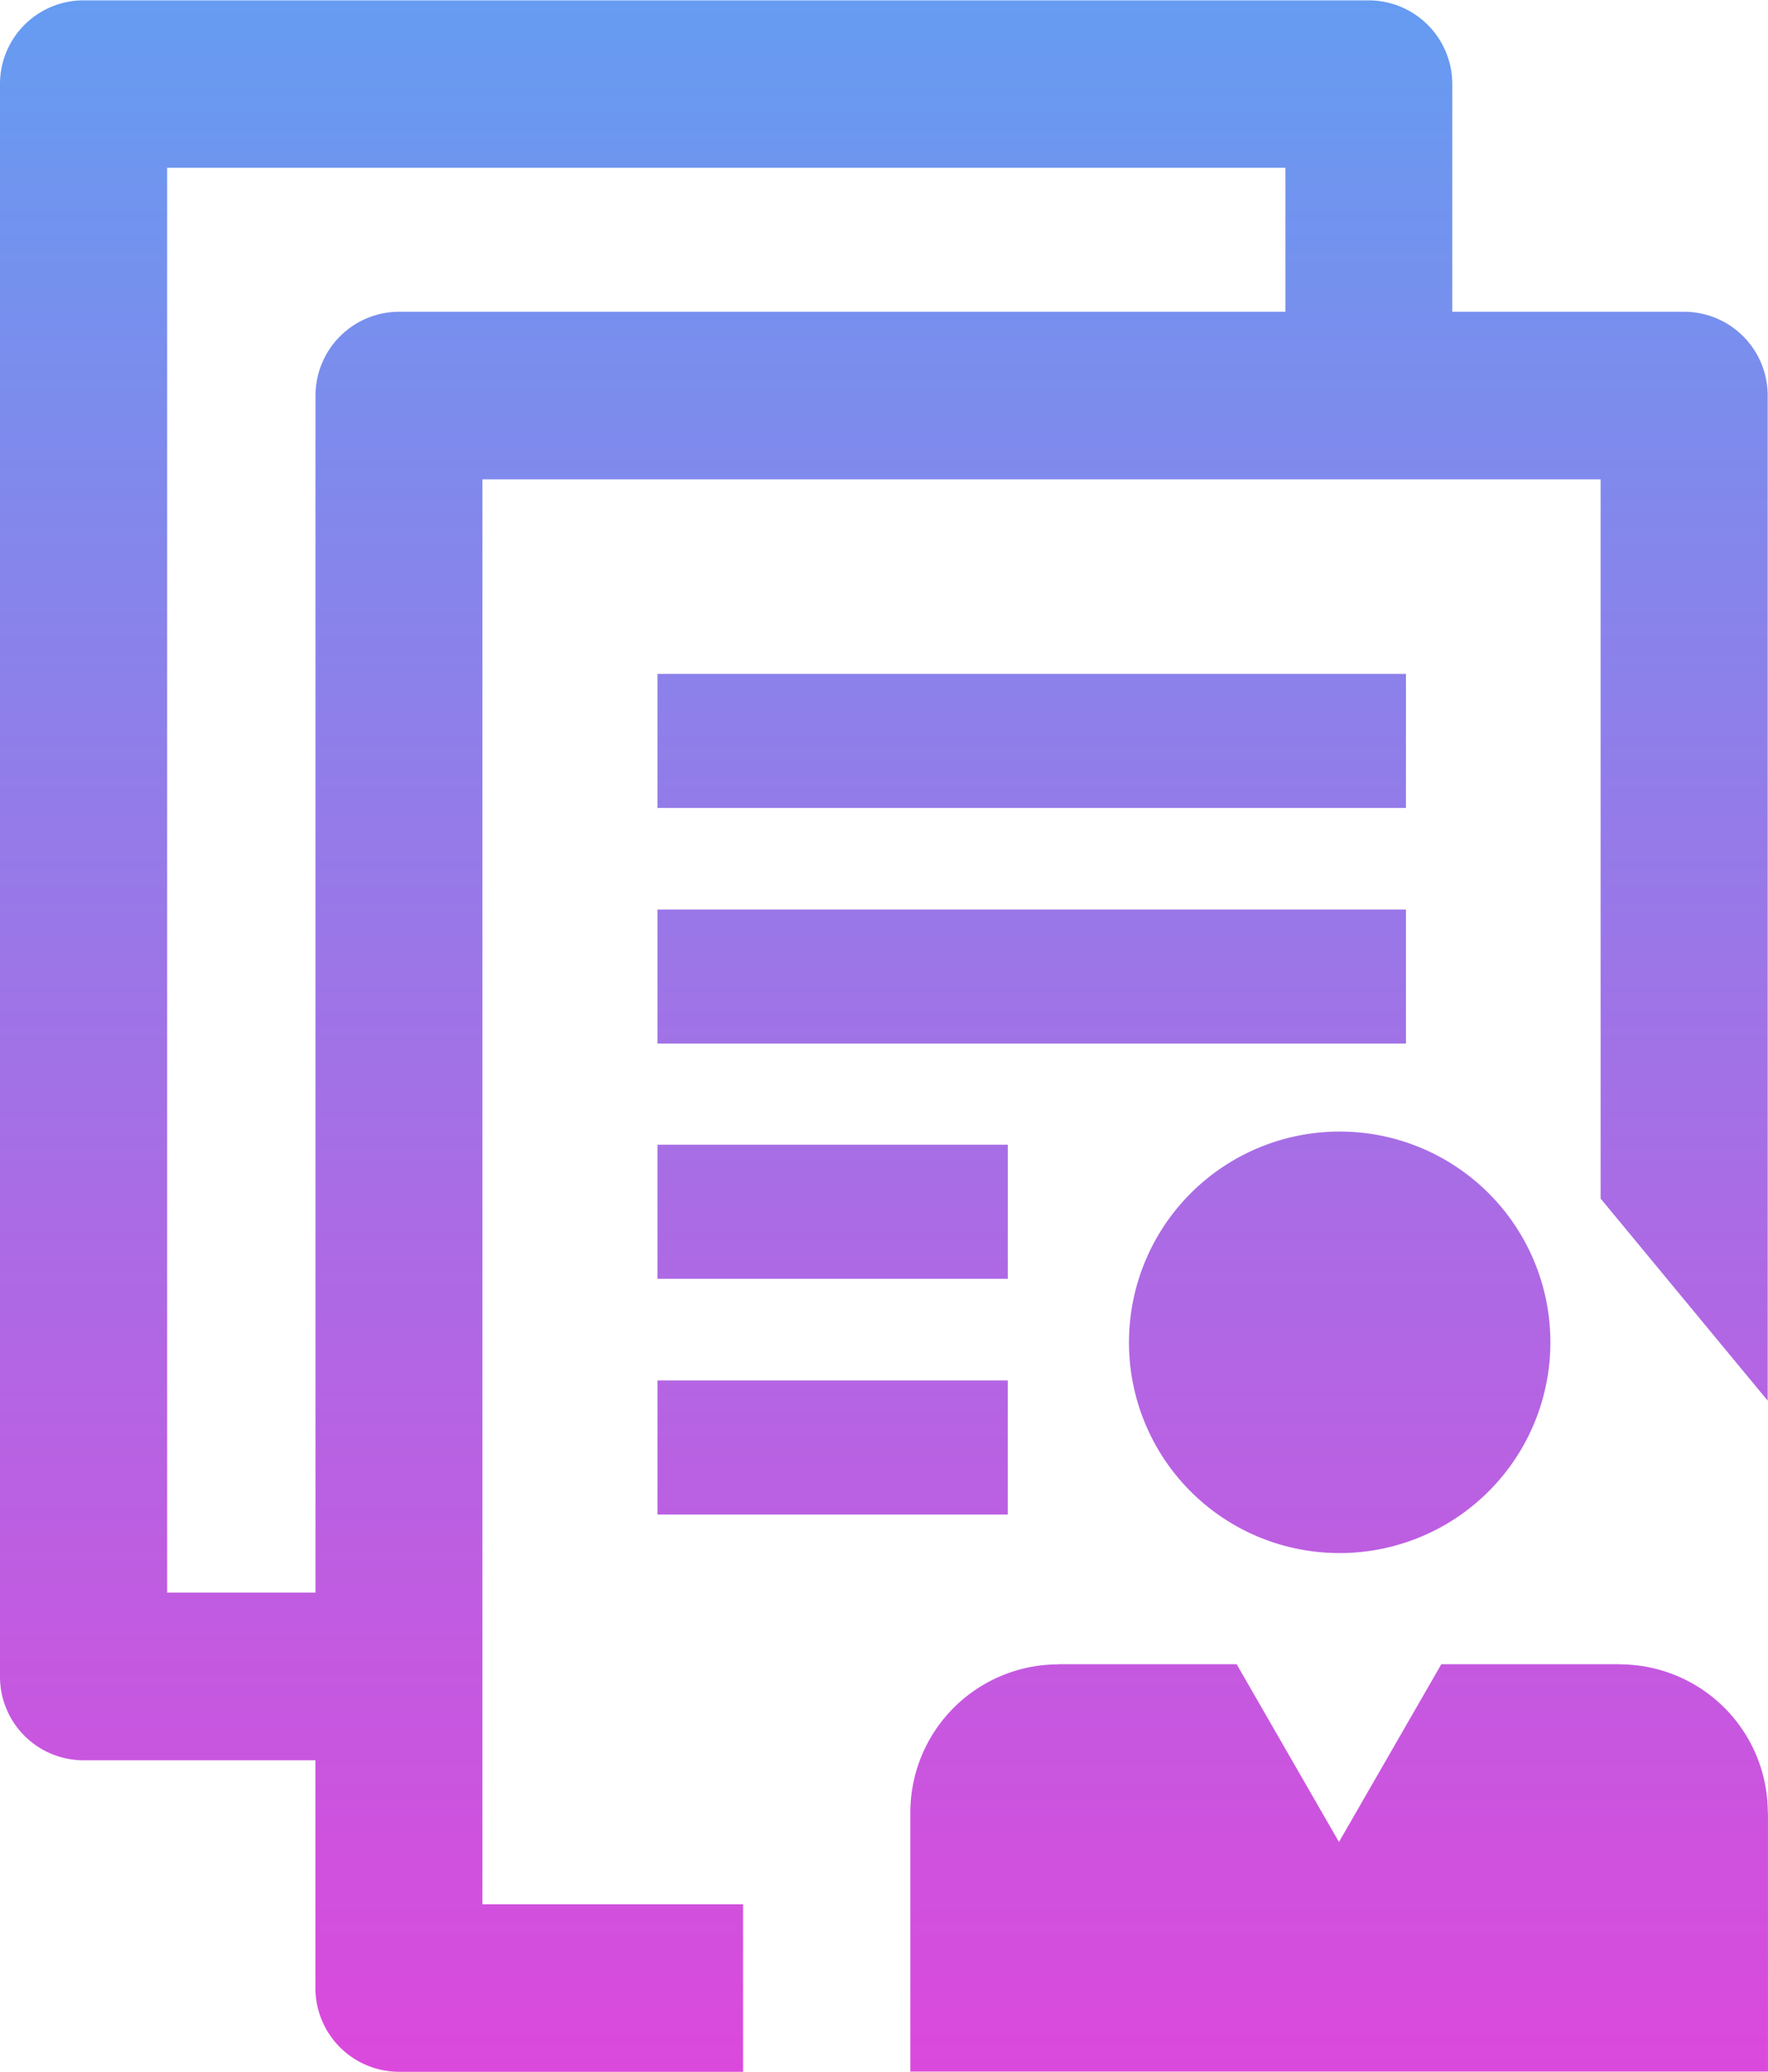
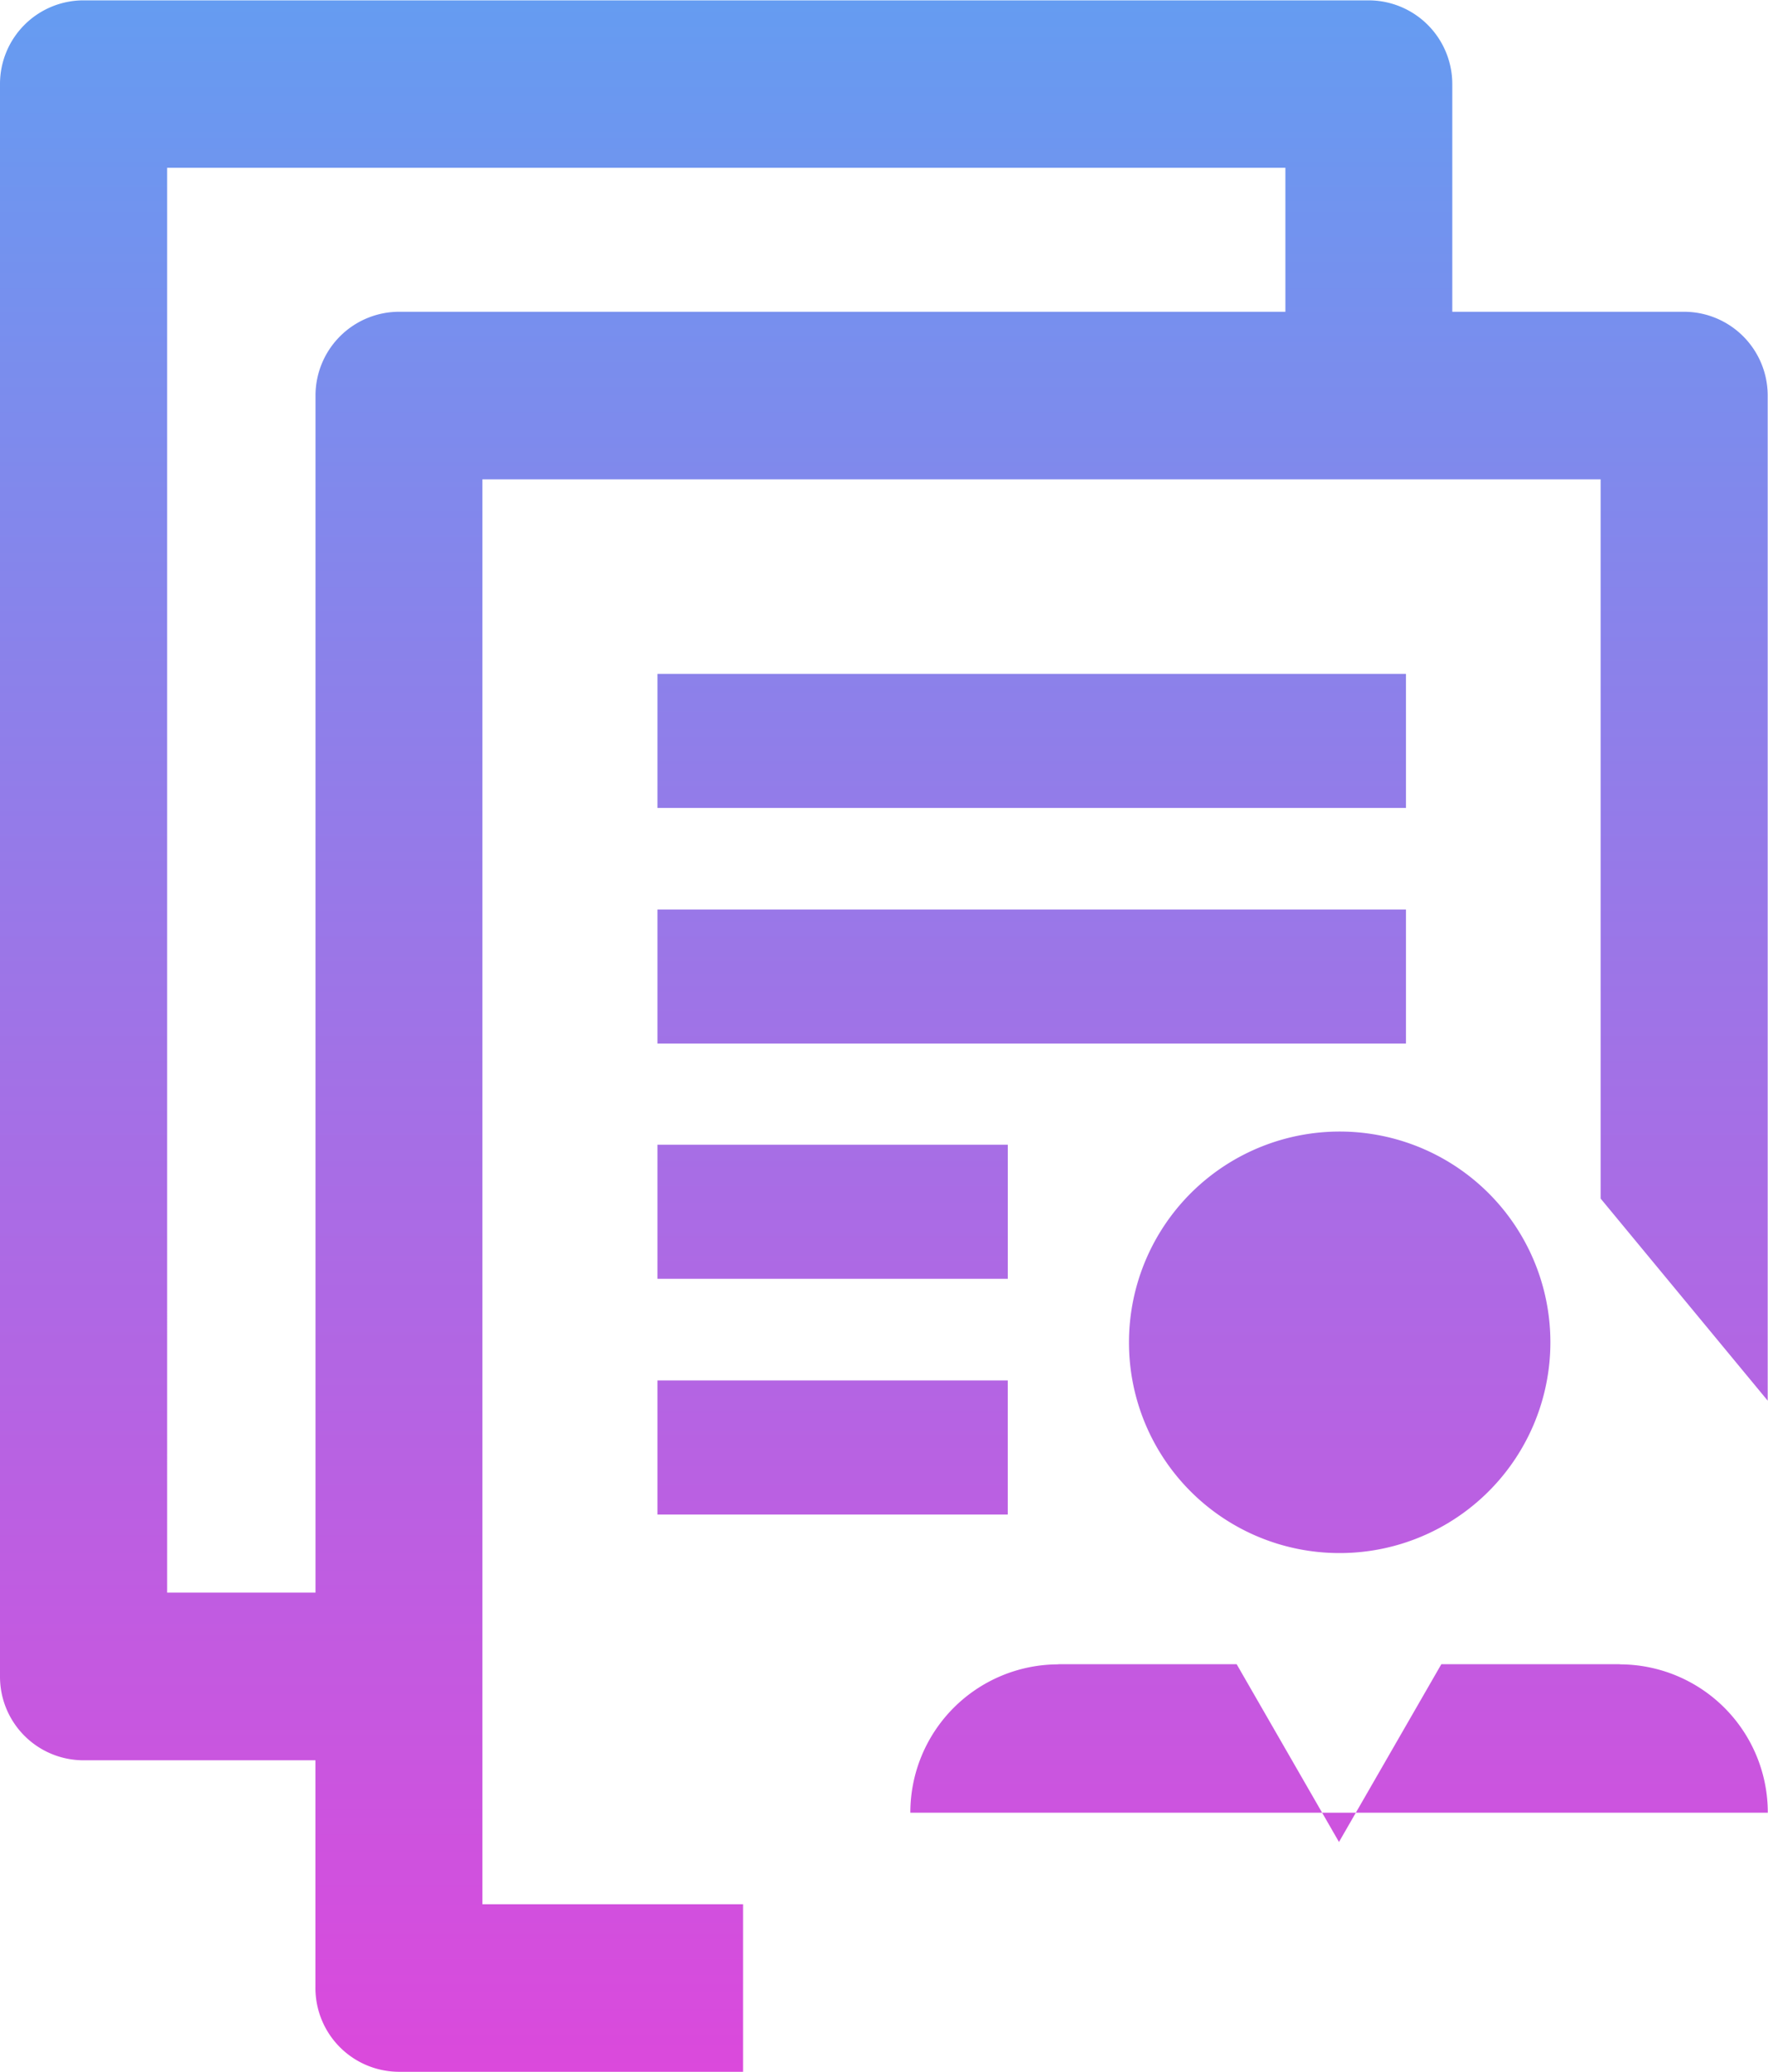
<svg xmlns="http://www.w3.org/2000/svg" width="70" height="82" viewBox="0 0 70 82">
  <defs>
    <style>
      .cls-1 {
        fill-rule: evenodd;
        fill: url(#linear-gradient);
      }
    </style>
    <linearGradient id="linear-gradient" x1="785" y1="996.969" x2="785" y2="914.969" gradientUnits="userSpaceOnUse">
      <stop offset="0" stop-color="#db49dc" />
      <stop offset="1" stop-color="#659cf1" />
    </linearGradient>
  </defs>
-   <path id="icon-reporting-ale" class="cls-1" d="M816.685,927.309H807.5V918.3a3.315,3.315,0,0,0-3.307-3.317H753.307A3.309,3.309,0,0,0,750,918.3v63.027a3.308,3.308,0,0,0,3.308,3.316h9.181v9.014a3.315,3.315,0,0,0,3.308,3.316h13.622v-6.632H769.1V933.941h44.273v28.468l6.615,8V930.625A3.315,3.315,0,0,0,816.685,927.309Zm-15.8,0H765.8a3.315,3.315,0,0,0-3.308,3.316v47.381h-5.874V921.611h44.274v5.7Zm-10.986,42.3v5.306H776.03v-5.306H789.9Zm15.767-27.967v5.306H776.03v-5.306h29.639Zm0,9.326v5.306H776.03v-5.306h29.639ZM789.9,960.279v5.306H776.03v-5.306H789.9Zm13.114,16.162A8.342,8.342,0,1,0,794.7,968.1,8.331,8.331,0,0,0,803.016,976.441Zm16.978,10.277a5.865,5.865,0,0,0-5.857-5.872h0v-0.007h-7.068l-4.053,7.038-4.052-7.038H791.9v0.007h0a5.865,5.865,0,0,0-5.857,5.872v10.247h33.956V986.718Z" transform="translate(-750 -914.969)" />
+   <path id="icon-reporting-ale" class="cls-1" d="M816.685,927.309H807.5V918.3a3.315,3.315,0,0,0-3.307-3.317H753.307A3.309,3.309,0,0,0,750,918.3v63.027a3.308,3.308,0,0,0,3.308,3.316h9.181v9.014a3.315,3.315,0,0,0,3.308,3.316h13.622v-6.632H769.1V933.941h44.273v28.468l6.615,8V930.625A3.315,3.315,0,0,0,816.685,927.309Zm-15.8,0H765.8a3.315,3.315,0,0,0-3.308,3.316v47.381h-5.874V921.611h44.274v5.7Zm-10.986,42.3v5.306H776.03v-5.306H789.9Zm15.767-27.967v5.306H776.03v-5.306h29.639Zm0,9.326v5.306H776.03v-5.306h29.639ZM789.9,960.279v5.306H776.03v-5.306H789.9Zm13.114,16.162A8.342,8.342,0,1,0,794.7,968.1,8.331,8.331,0,0,0,803.016,976.441Zm16.978,10.277a5.865,5.865,0,0,0-5.857-5.872h0v-0.007h-7.068l-4.053,7.038-4.052-7.038H791.9v0.007h0a5.865,5.865,0,0,0-5.857,5.872v10.247V986.718Z" transform="translate(-750 -914.969)" />
</svg>